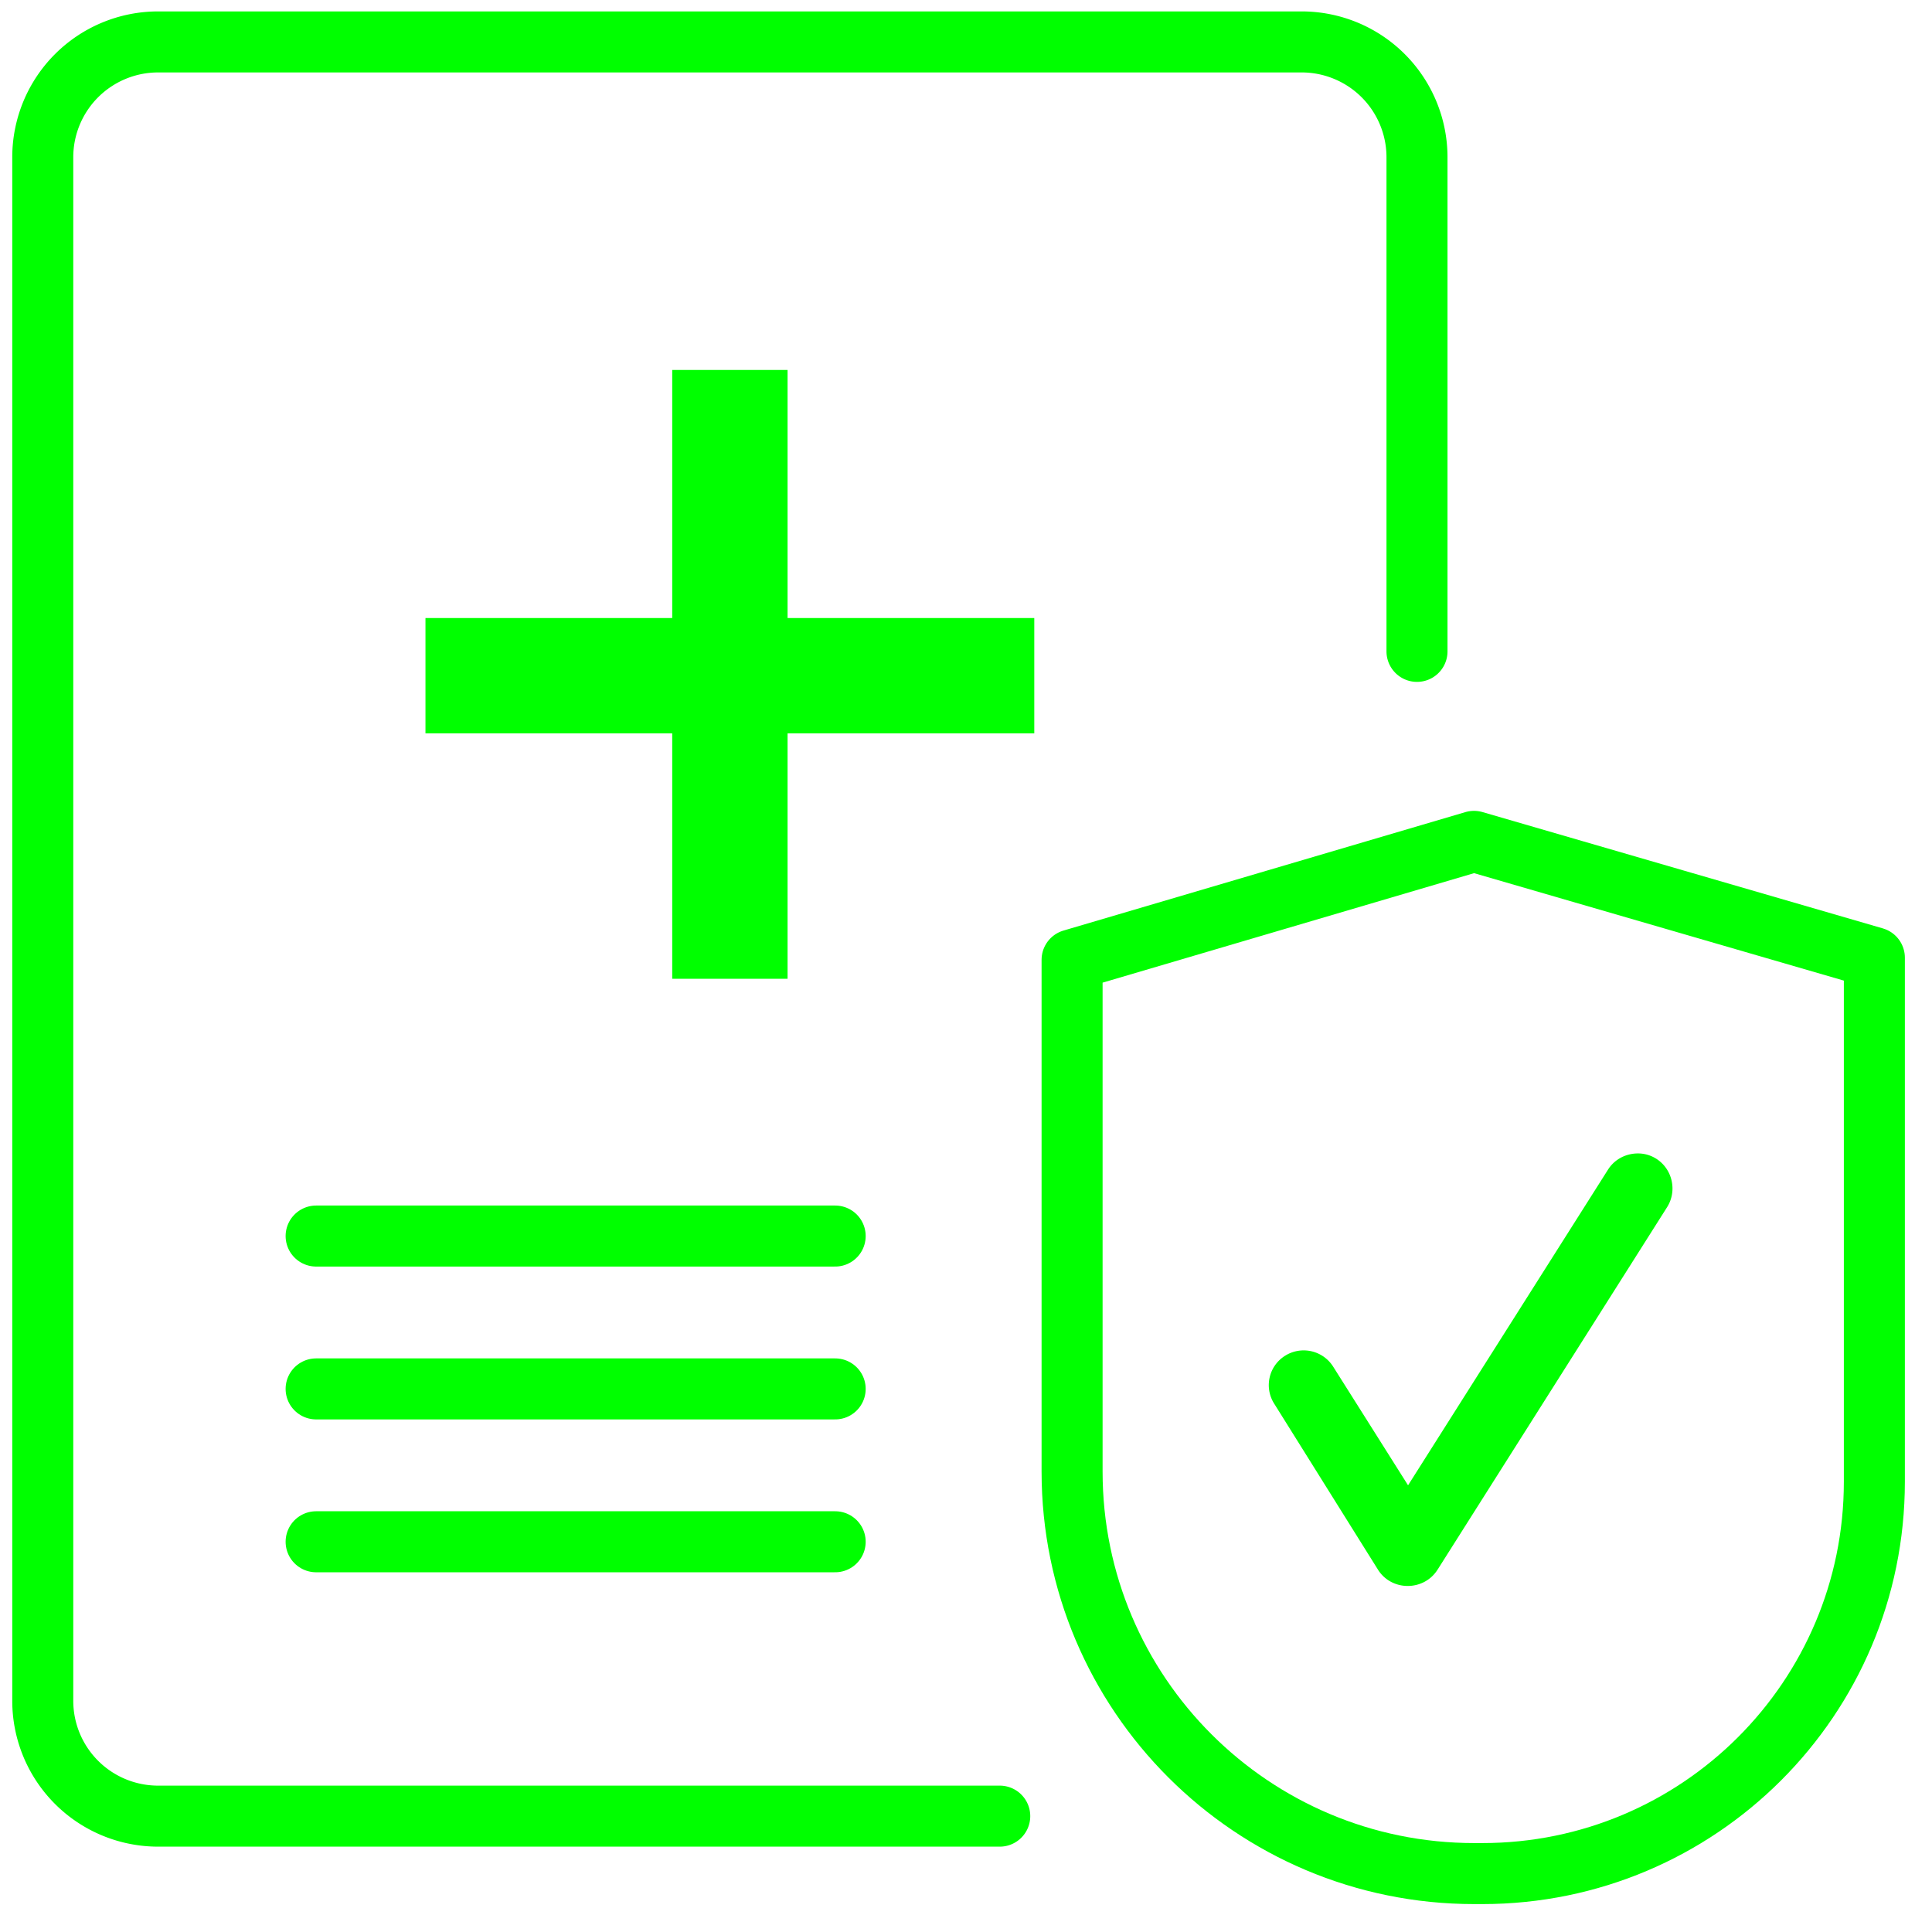
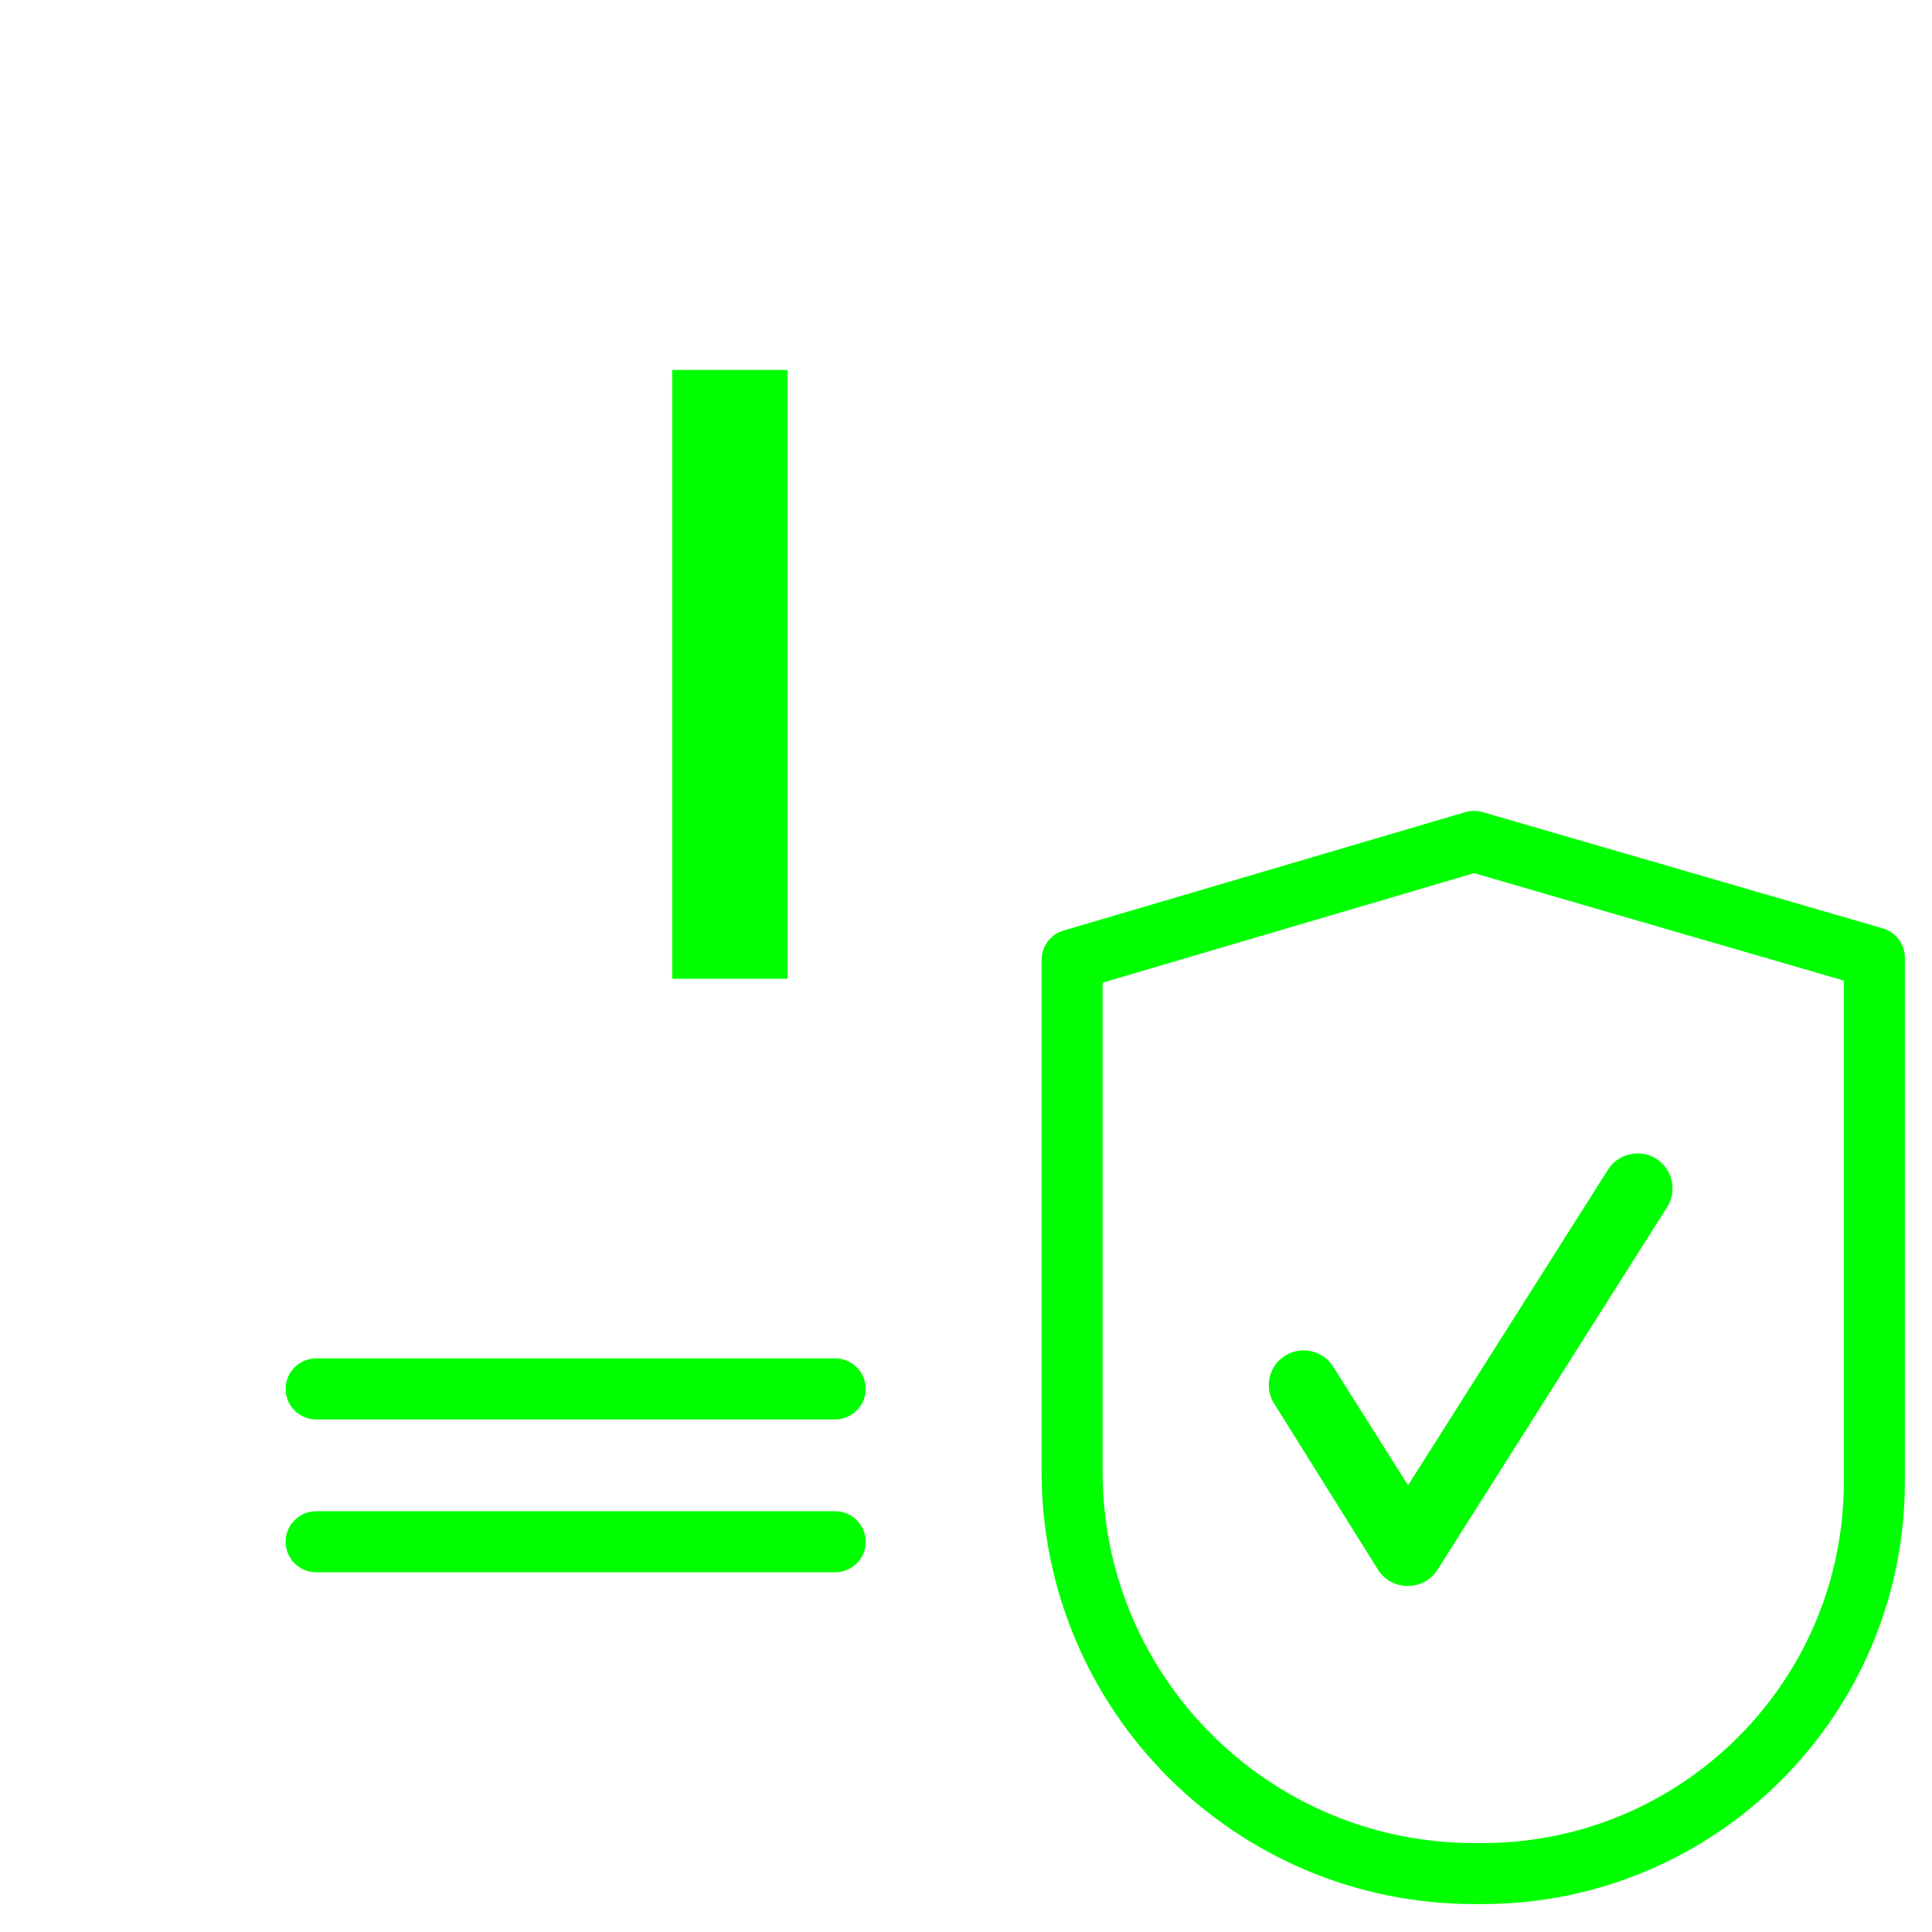
<svg xmlns="http://www.w3.org/2000/svg" width="67" height="67">
  <g transform="translate(1 1)" fill="none" fill-rule="evenodd">
    <path d="M36.18 32.286l13.937-4.108 13.884 4.034v18.173c0 7.505-6.087 13.589-13.595 13.589h-.279c-7.703 0-13.948-6.242-13.948-13.941V32.286z" stroke="#0F0" stroke-width="2.116" stroke-linecap="round" stroke-linejoin="round" />
    <path d="M55.524 39.031c.303-.068.627-.027.91.151.566.356.736 1.116.38 1.68l-7.961 12.573c-.477.752-1.591.754-2.066 0l-3.6-5.758a1.2 1.2 0 0 1 .379-1.661 1.21 1.21 0 0 1 1.667.378l2.597 4.115 6.936-10.95c.179-.281.455-.46.758-.528z" fill="#0F0" />
-     <path d="M48.14 21.589V4.454a4 4 0 0 0-4-4H4.483a4 4 0 0 0-4 4v53.528a4 4 0 0 0 4 4H33.67" stroke="#0F0" stroke-width="2.116" stroke-linecap="round" stroke-linejoin="round" />
    <path fill="#0F0" d="M22.312 11.83L26.312 11.83 26.312 32.943 22.312 32.943z" />
-     <path fill="#0F0" d="M13.755 24.433L13.755 20.433 34.868 20.433 34.868 24.433z" />
-     <path stroke="#0F0" stroke-width="2.116" stroke-linecap="round" stroke-linejoin="round" d="M9.963 41.865L27.963 41.865" />
+     <path fill="#0F0" d="M13.755 24.433z" />
    <path stroke="#0F0" stroke-width="2.116" stroke-linecap="round" stroke-linejoin="round" d="M9.963 47.166L27.963 47.166" />
    <path stroke="#0F0" stroke-width="2.116" stroke-linecap="round" stroke-linejoin="round" d="M9.963 52.467L27.963 52.467" />
  </g>
</svg>